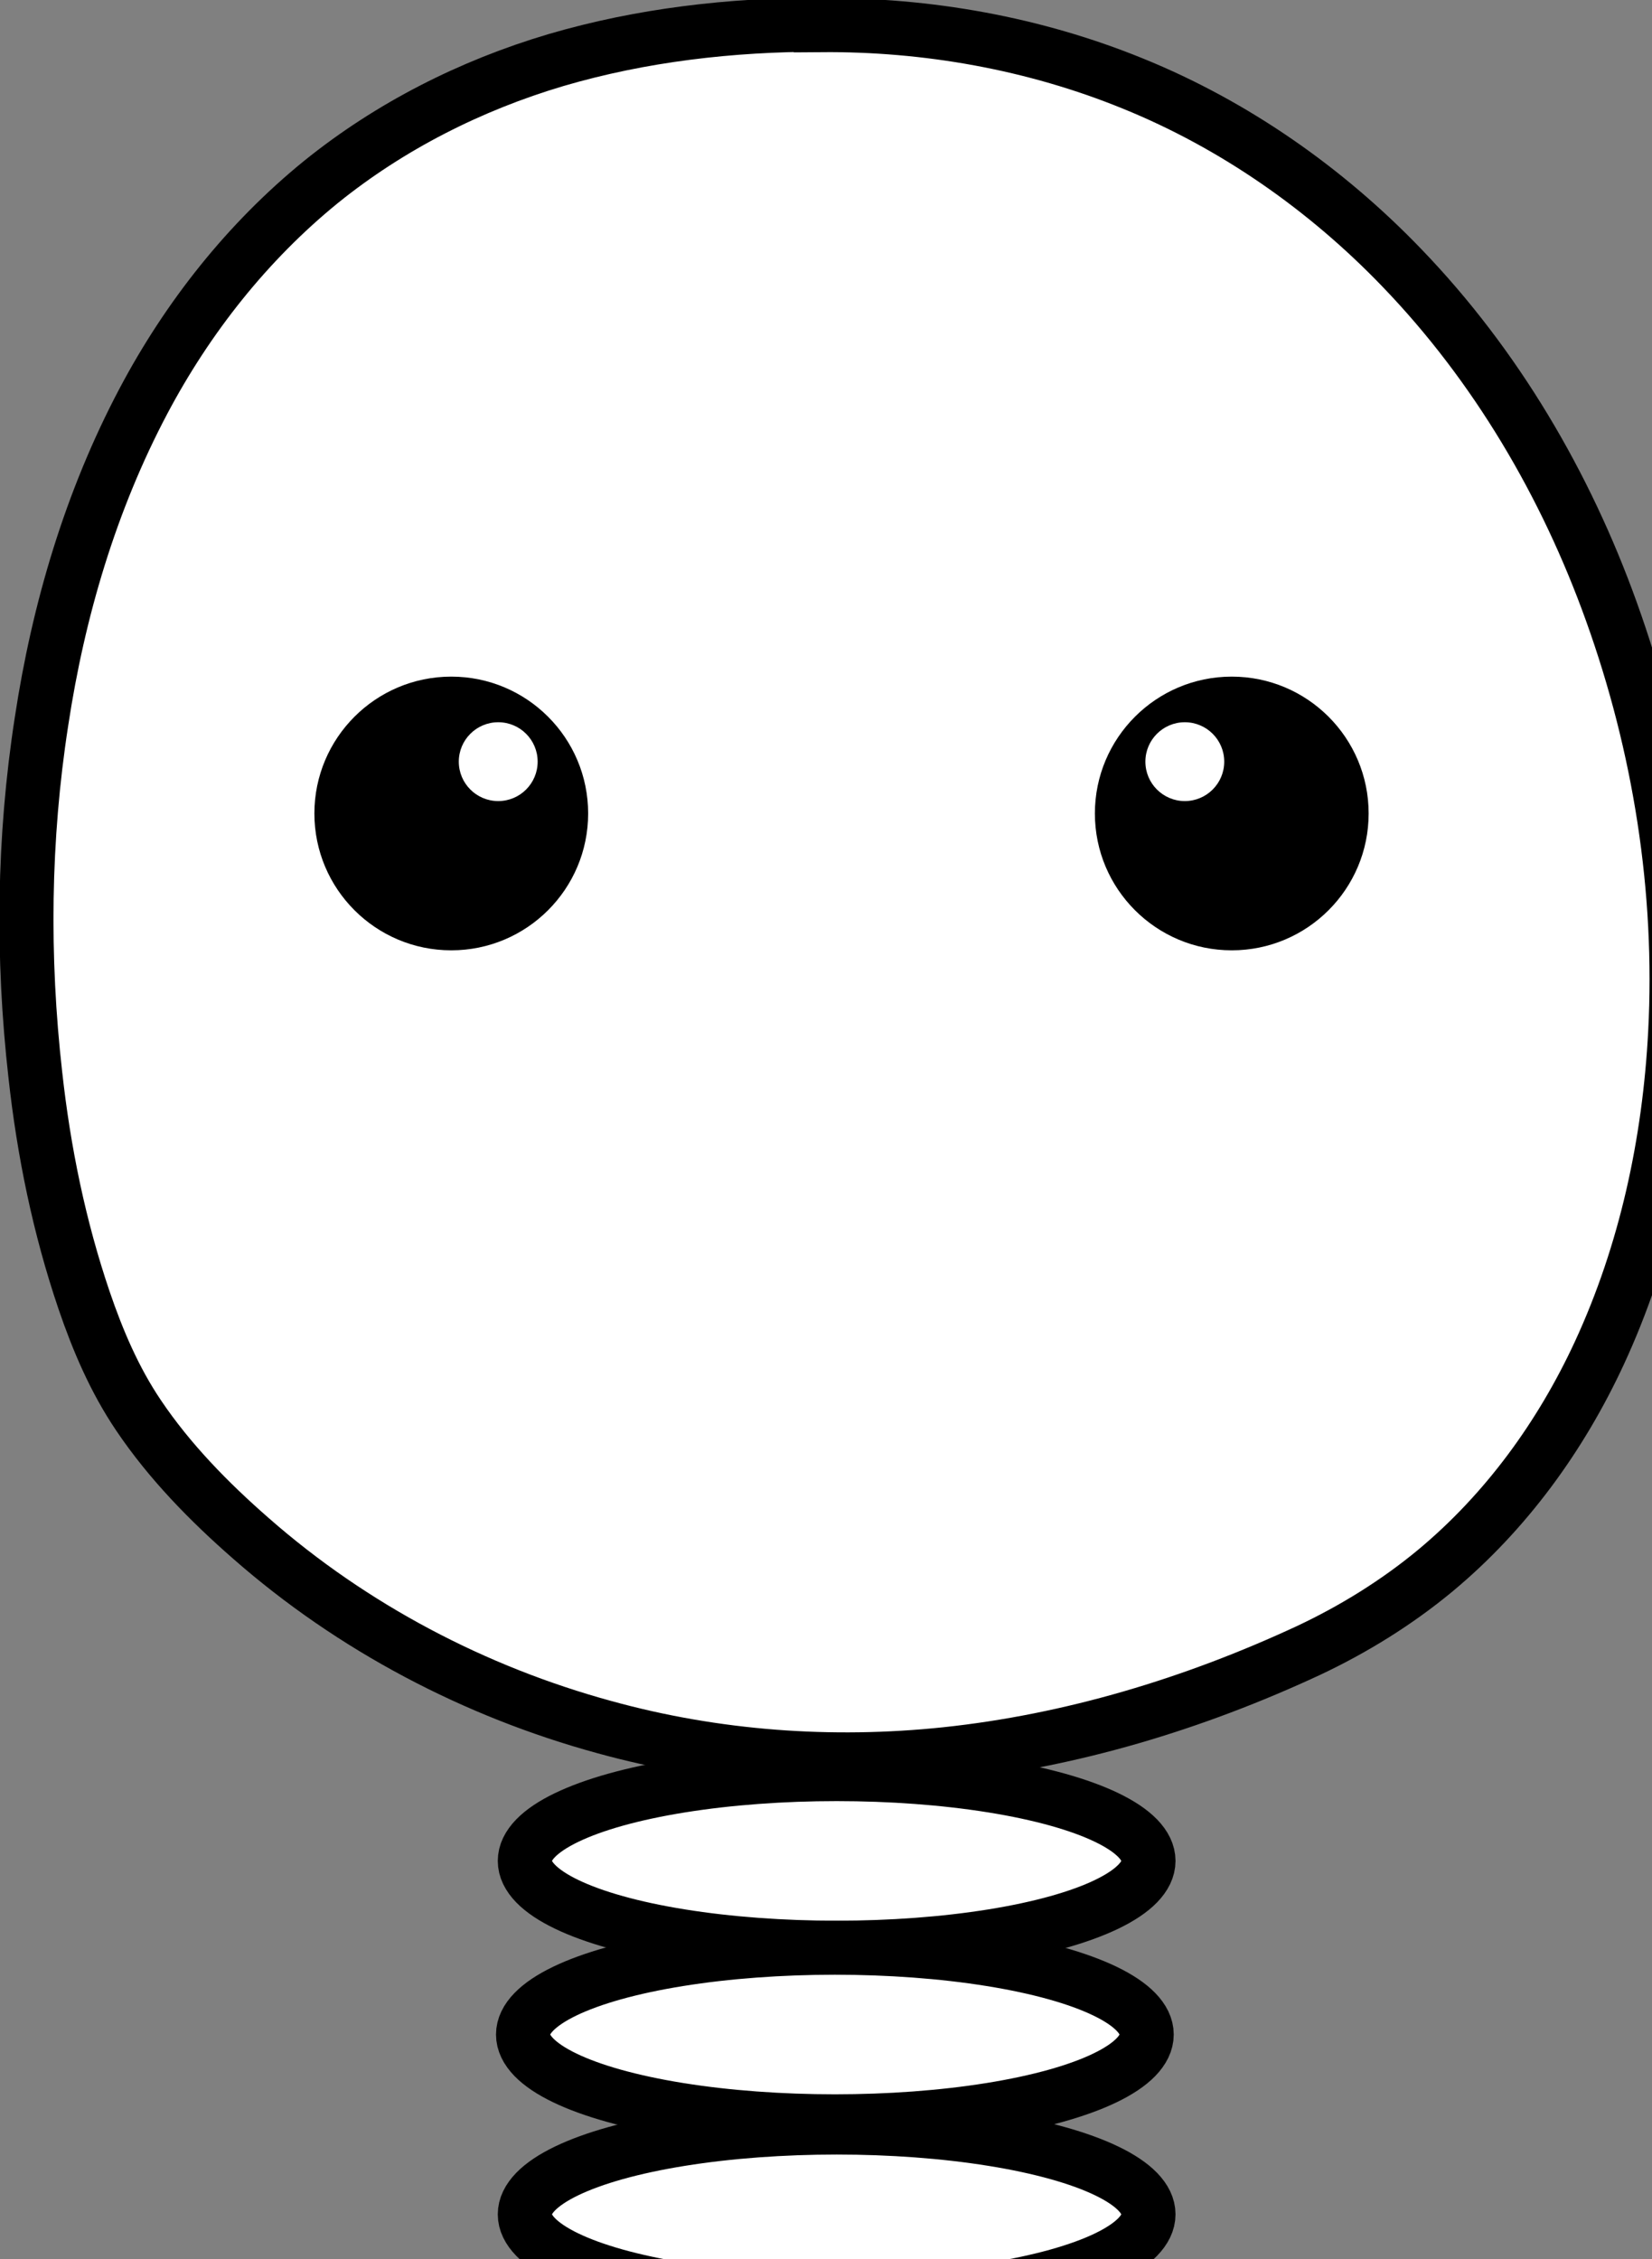
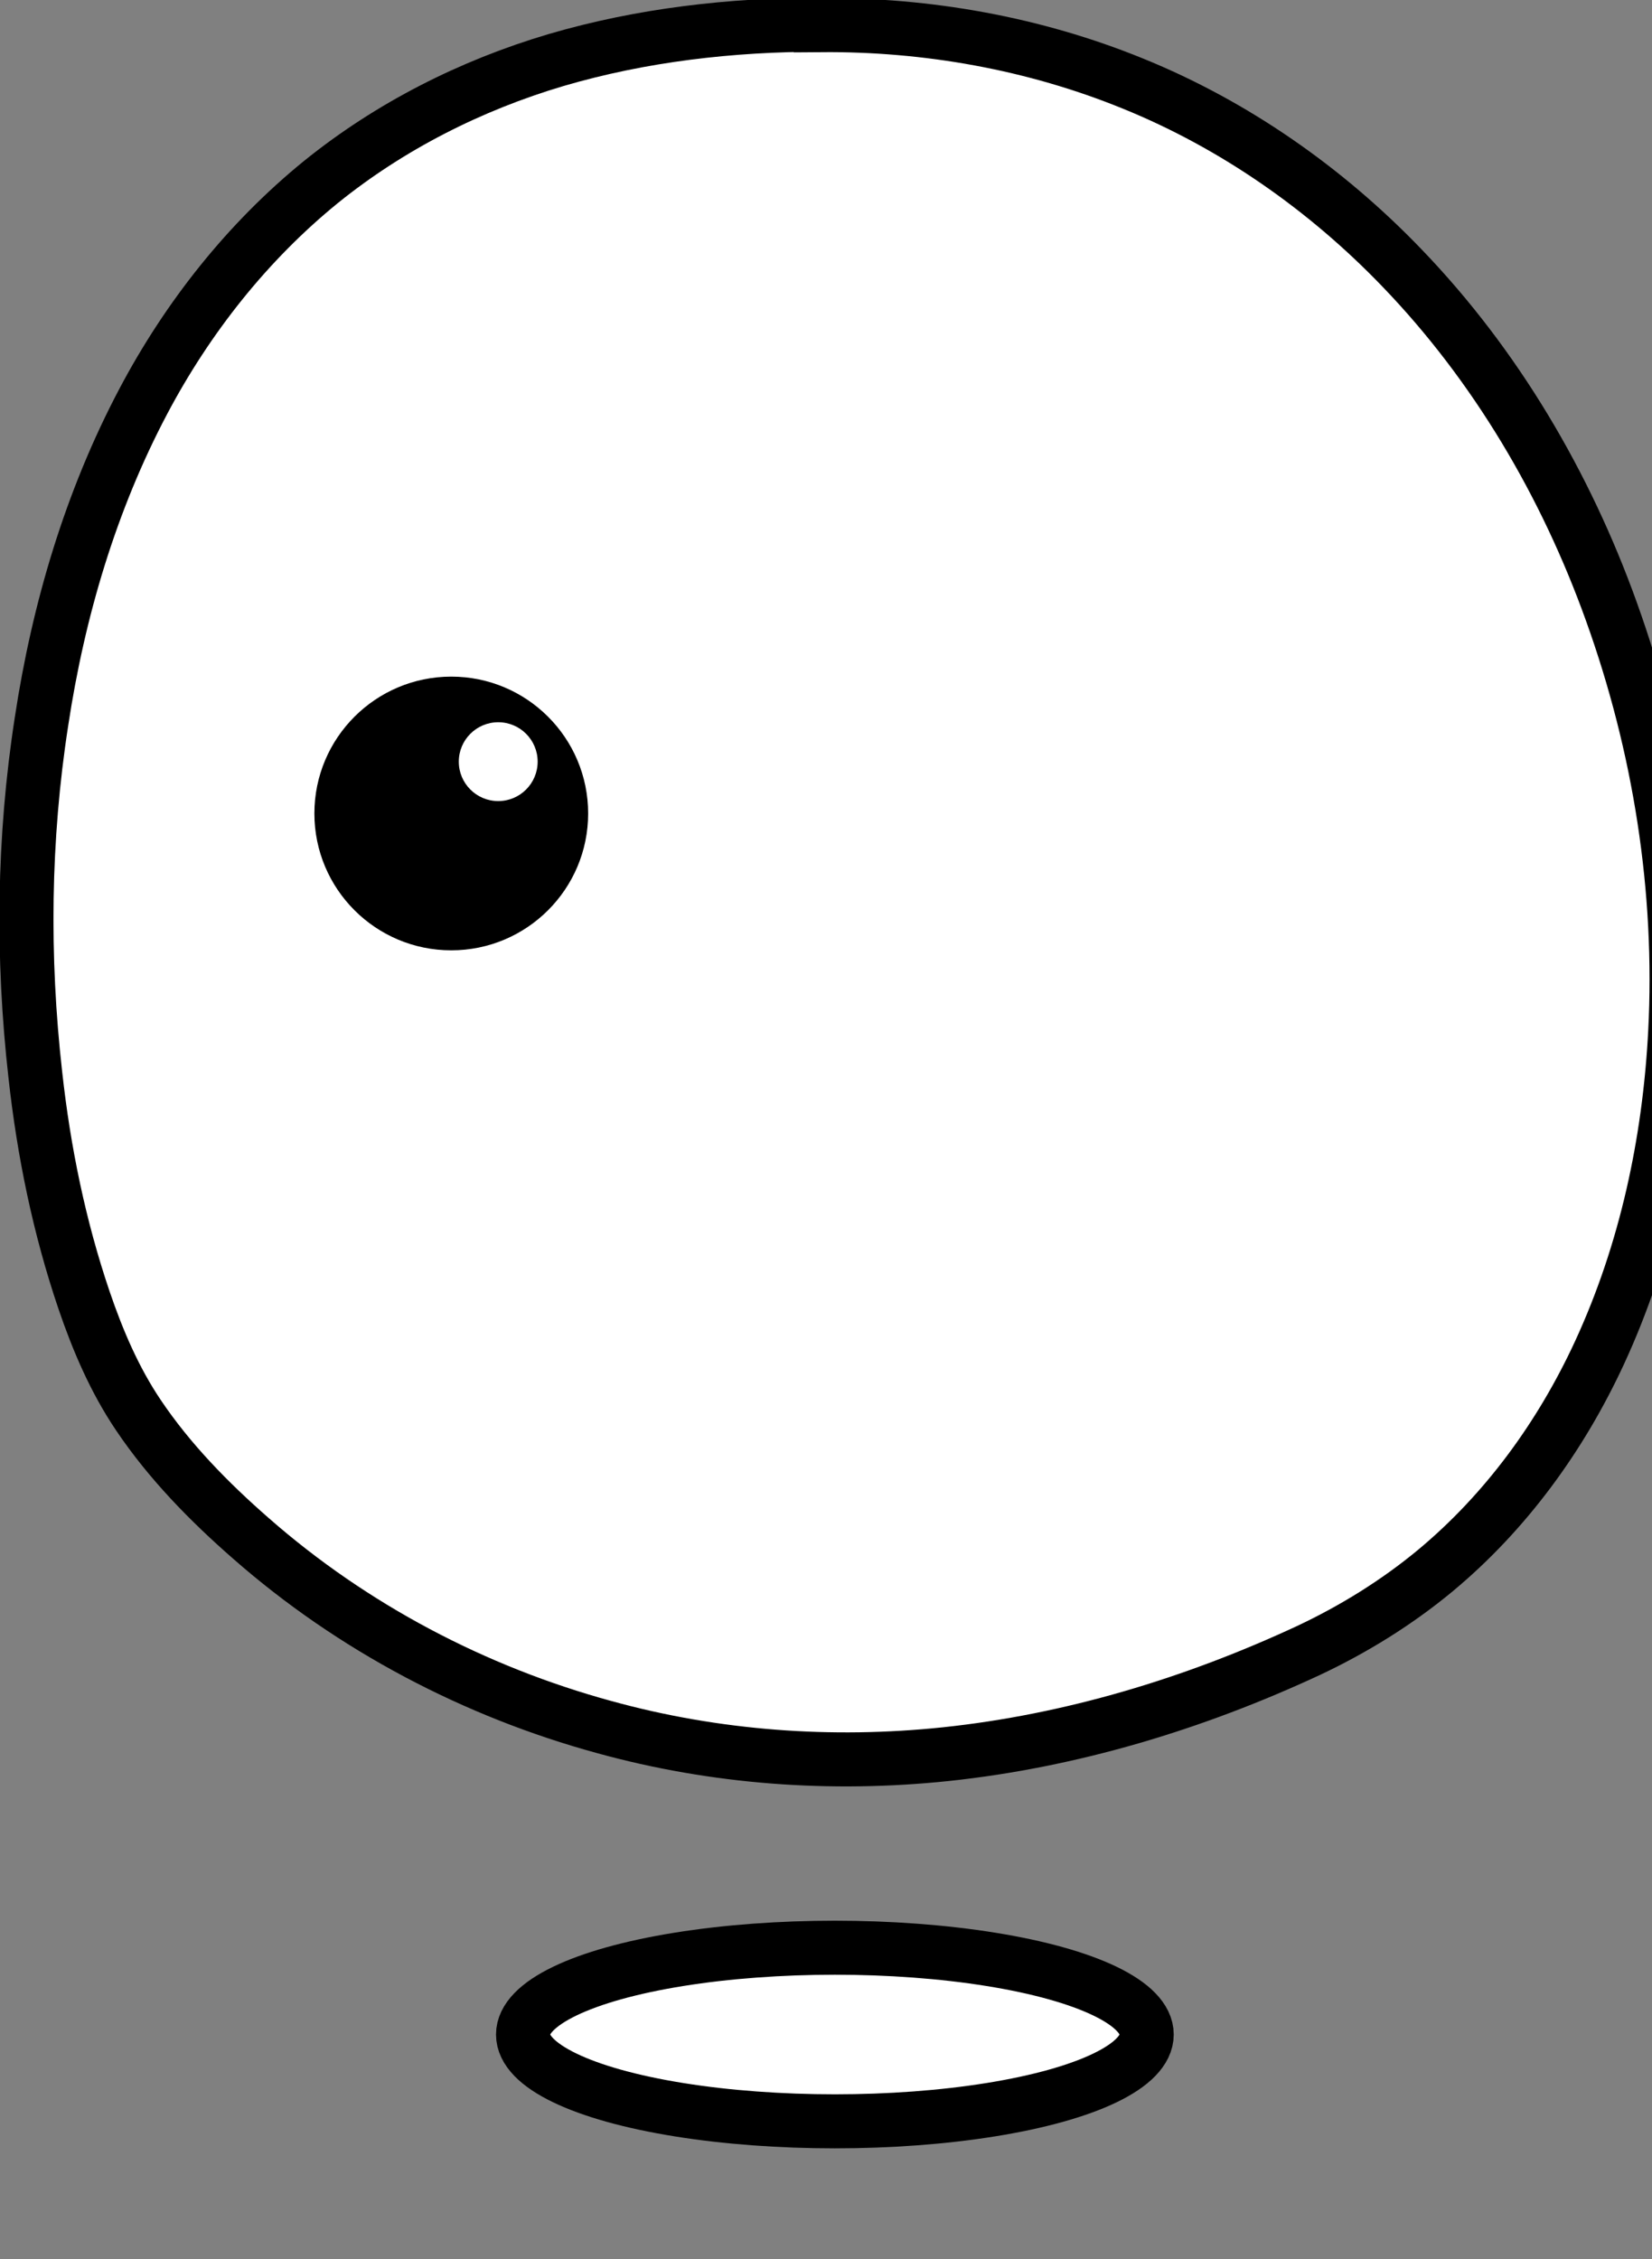
<svg xmlns="http://www.w3.org/2000/svg" xmlns:ns1="http://www.inkscape.org/namespaces/inkscape" xmlns:ns2="http://sodipodi.sourceforge.net/DTD/sodipodi-0.dtd" width="22.69mm" height="31.023mm" viewBox="0 0 22.69 31.023" version="1.1" id="svg19750" ns1:version="1.0.2 (e86c870879, 2021-01-15)" ns2:docname="favicon.svg">
  <rect x="0" y="0" width="22.69" height="31.023" fill="#808080" stroke="none" />
  <defs id="defs19744">
    <ns1:path-effect effect="simplify" id="path-effect19026" is_visible="true" lpeversion="1" steps="1" threshold="0.001" smooth_angles="360" helper_size="0" simplify_individual_paths="false" simplify_just_coalesce="false" />
  </defs>
  <ns2:namedview id="base" pagecolor="#ffffff" bordercolor="#666666" borderopacity="1.0" ns1:pageopacity="0.0" ns1:pageshadow="2" ns1:zoom="3.1760457" ns1:cx="41.459998" ns1:cy="51.624127" ns1:document-units="mm" ns1:current-layer="g19024" ns1:document-rotation="0" showgrid="false" fit-margin-top="0" fit-margin-left="0" fit-margin-right="0" fit-margin-bottom="0" ns1:window-width="1366" ns1:window-height="704" ns1:window-x="0" ns1:window-y="27" ns1:window-maximized="1" />
  <g ns1:label="Capa 1" ns1:groupmode="layer" id="layer1" transform="translate(-37.472,-35.747)">
    <g id="g19024" transform="matrix(6.084,0,0,6.082,-462.251,-397.518)" style="stroke-width:0.969">
      <path style="fill:#ffffff;stroke:#000000;stroke-width:0.122;stroke-linecap:butt;stroke-linejoin:miter;stroke-miterlimit:4;stroke-dasharray:none;stroke-opacity:1" d="m 83.99,71.294 c 0.24,-0.002 0.482,0.041 0.705,0.132 0.229,0.093 0.436,0.238 0.607,0.416 0.212,0.22 0.37,0.489 0.473,0.776 0.109,0.303 0.161,0.628 0.144,0.951 -0.013,0.248 -0.066,0.496 -0.171,0.723 -0.087,0.188 -0.211,0.359 -0.371,0.492 -0.087,0.072 -0.184,0.132 -0.286,0.18 -0.258,0.12 -0.535,0.204 -0.819,0.234 -0.258,0.027 -0.52,0.008 -0.77,-0.061 -0.293,-0.08 -0.569,-0.225 -0.798,-0.426 -0.095,-0.083 -0.184,-0.174 -0.254,-0.278 -0.054,-0.08 -0.092,-0.169 -0.123,-0.26 -0.056,-0.165 -0.091,-0.336 -0.11,-0.509 -0.03,-0.265 -0.027,-0.534 0.014,-0.798 0.038,-0.251 0.111,-0.498 0.23,-0.723 0.1,-0.189 0.235,-0.36 0.401,-0.495 0.156,-0.126 0.338,-0.218 0.53,-0.275 0.194,-0.057 0.396,-0.08 0.598,-0.08 z" id="path19008" ns1:path-effect="#path-effect19026" ns1:original-d="m 83.990027,71.294177 c 2.01535,-0.0103 2.54906,2.9358 1.14759,3.64785 -1.3082,0.63378 -2.30682,0.005 -2.66702,-0.48099 -0.43793,-0.56793 -0.60364,-3.17379 1.51943,-3.16686 z" ns2:nodetypes="cccc" ns1:export-xdpi="300" ns1:export-ydpi="300" />
      <ellipse style="fill:#000000;fill-opacity:1;fill-rule:evenodd;stroke:none;stroke-width:0.316;stroke-linecap:square;stroke-miterlimit:4;stroke-dasharray:none;stroke-opacity:1;paint-order:fill markers stroke;stop-color:#000000" id="ellipse19010" cx="83.156" cy="73.074" rx="0.309" ry="0.309" ns1:export-xdpi="300" ns1:export-ydpi="300" />
      <ellipse style="fill:#ffffff;fill-opacity:1;fill-rule:evenodd;stroke:none;stroke-width:0.091;stroke-linecap:square;stroke-miterlimit:4;stroke-dasharray:none;stroke-opacity:1;paint-order:fill markers stroke;stop-color:#000000" id="ellipse19012" cx="83.262" cy="72.957" rx="0.089" ry="0.089" ns1:export-xdpi="300" ns1:export-ydpi="300" />
-       <ellipse style="fill:#000000;fill-opacity:1;fill-rule:evenodd;stroke:none;stroke-width:0.316;stroke-linecap:square;stroke-miterlimit:4;stroke-dasharray:none;stroke-opacity:1;paint-order:fill markers stroke;stop-color:#000000" id="ellipse19014" cx="-84.918" cy="73.074" transform="scale(-1,1)" rx="0.309" ry="0.309" ns1:export-xdpi="300" ns1:export-ydpi="300" />
      <ellipse style="fill:#ffffff;fill-opacity:1;fill-rule:evenodd;stroke:none;stroke-width:0.091;stroke-linecap:square;stroke-miterlimit:4;stroke-dasharray:none;stroke-opacity:1;paint-order:fill markers stroke;stop-color:#000000" id="ellipse19016" cx="-84.812" cy="72.957" transform="scale(-1,1)" rx="0.089" ry="0.089" ns1:export-xdpi="300" ns1:export-ydpi="300" />
-       <ellipse style="fill:#ffffff;fill-opacity:1;fill-rule:evenodd;stroke:#000000;stroke-width:0.122;stroke-linecap:square;paint-order:fill markers stroke;stop-color:#000000" id="ellipse19018" cx="84.026" cy="75.439" rx="0.704" ry="0.196" ns1:export-xdpi="300" ns1:export-ydpi="300" />
      <ellipse style="fill:#ffffff;fill-opacity:1;fill-rule:evenodd;stroke:#000000;stroke-width:0.122;stroke-linecap:square;paint-order:fill markers stroke;stop-color:#000000" id="ellipse19020" cx="84.022" cy="75.831" rx="0.704" ry="0.196" ns1:export-xdpi="300" ns1:export-ydpi="300" />
-       <ellipse style="fill:#ffffff;fill-opacity:1;fill-rule:evenodd;stroke:#000000;stroke-width:0.122;stroke-linecap:square;paint-order:fill markers stroke;stop-color:#000000" id="ellipse19022" cx="84.026" cy="76.237" rx="0.704" ry="0.196" ns1:export-xdpi="300" ns1:export-ydpi="300" />
    </g>
  </g>
</svg>